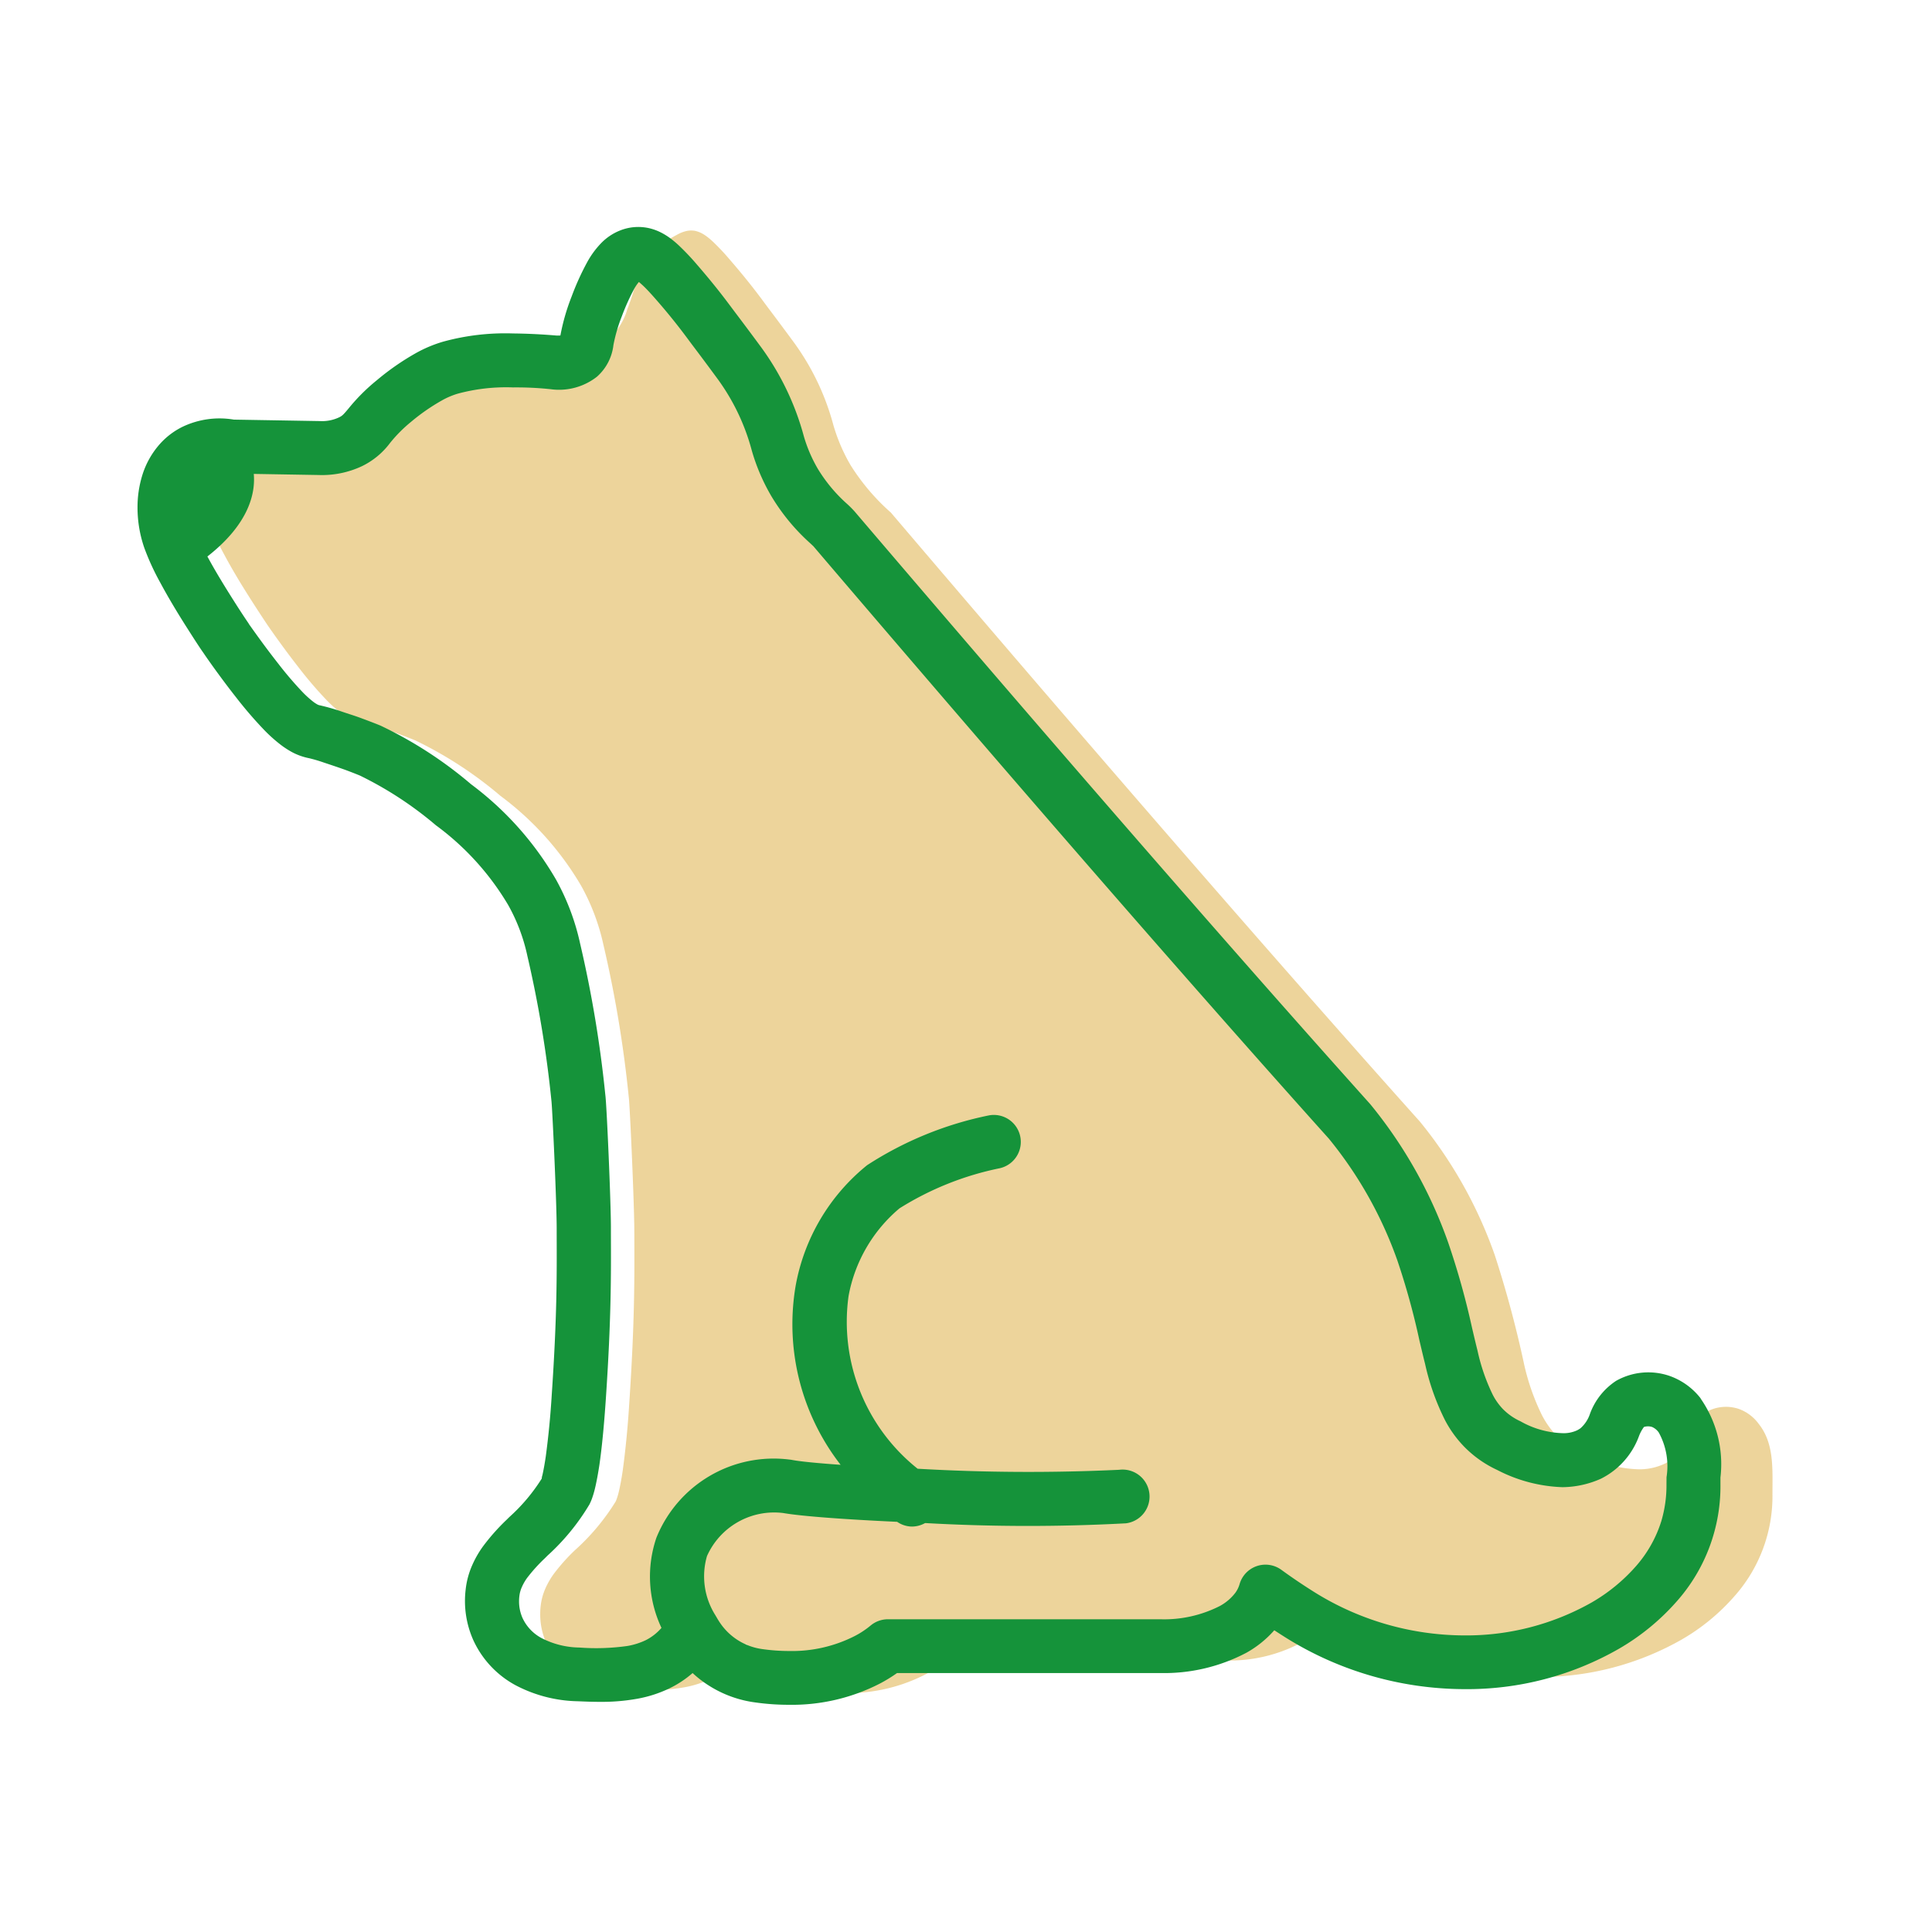
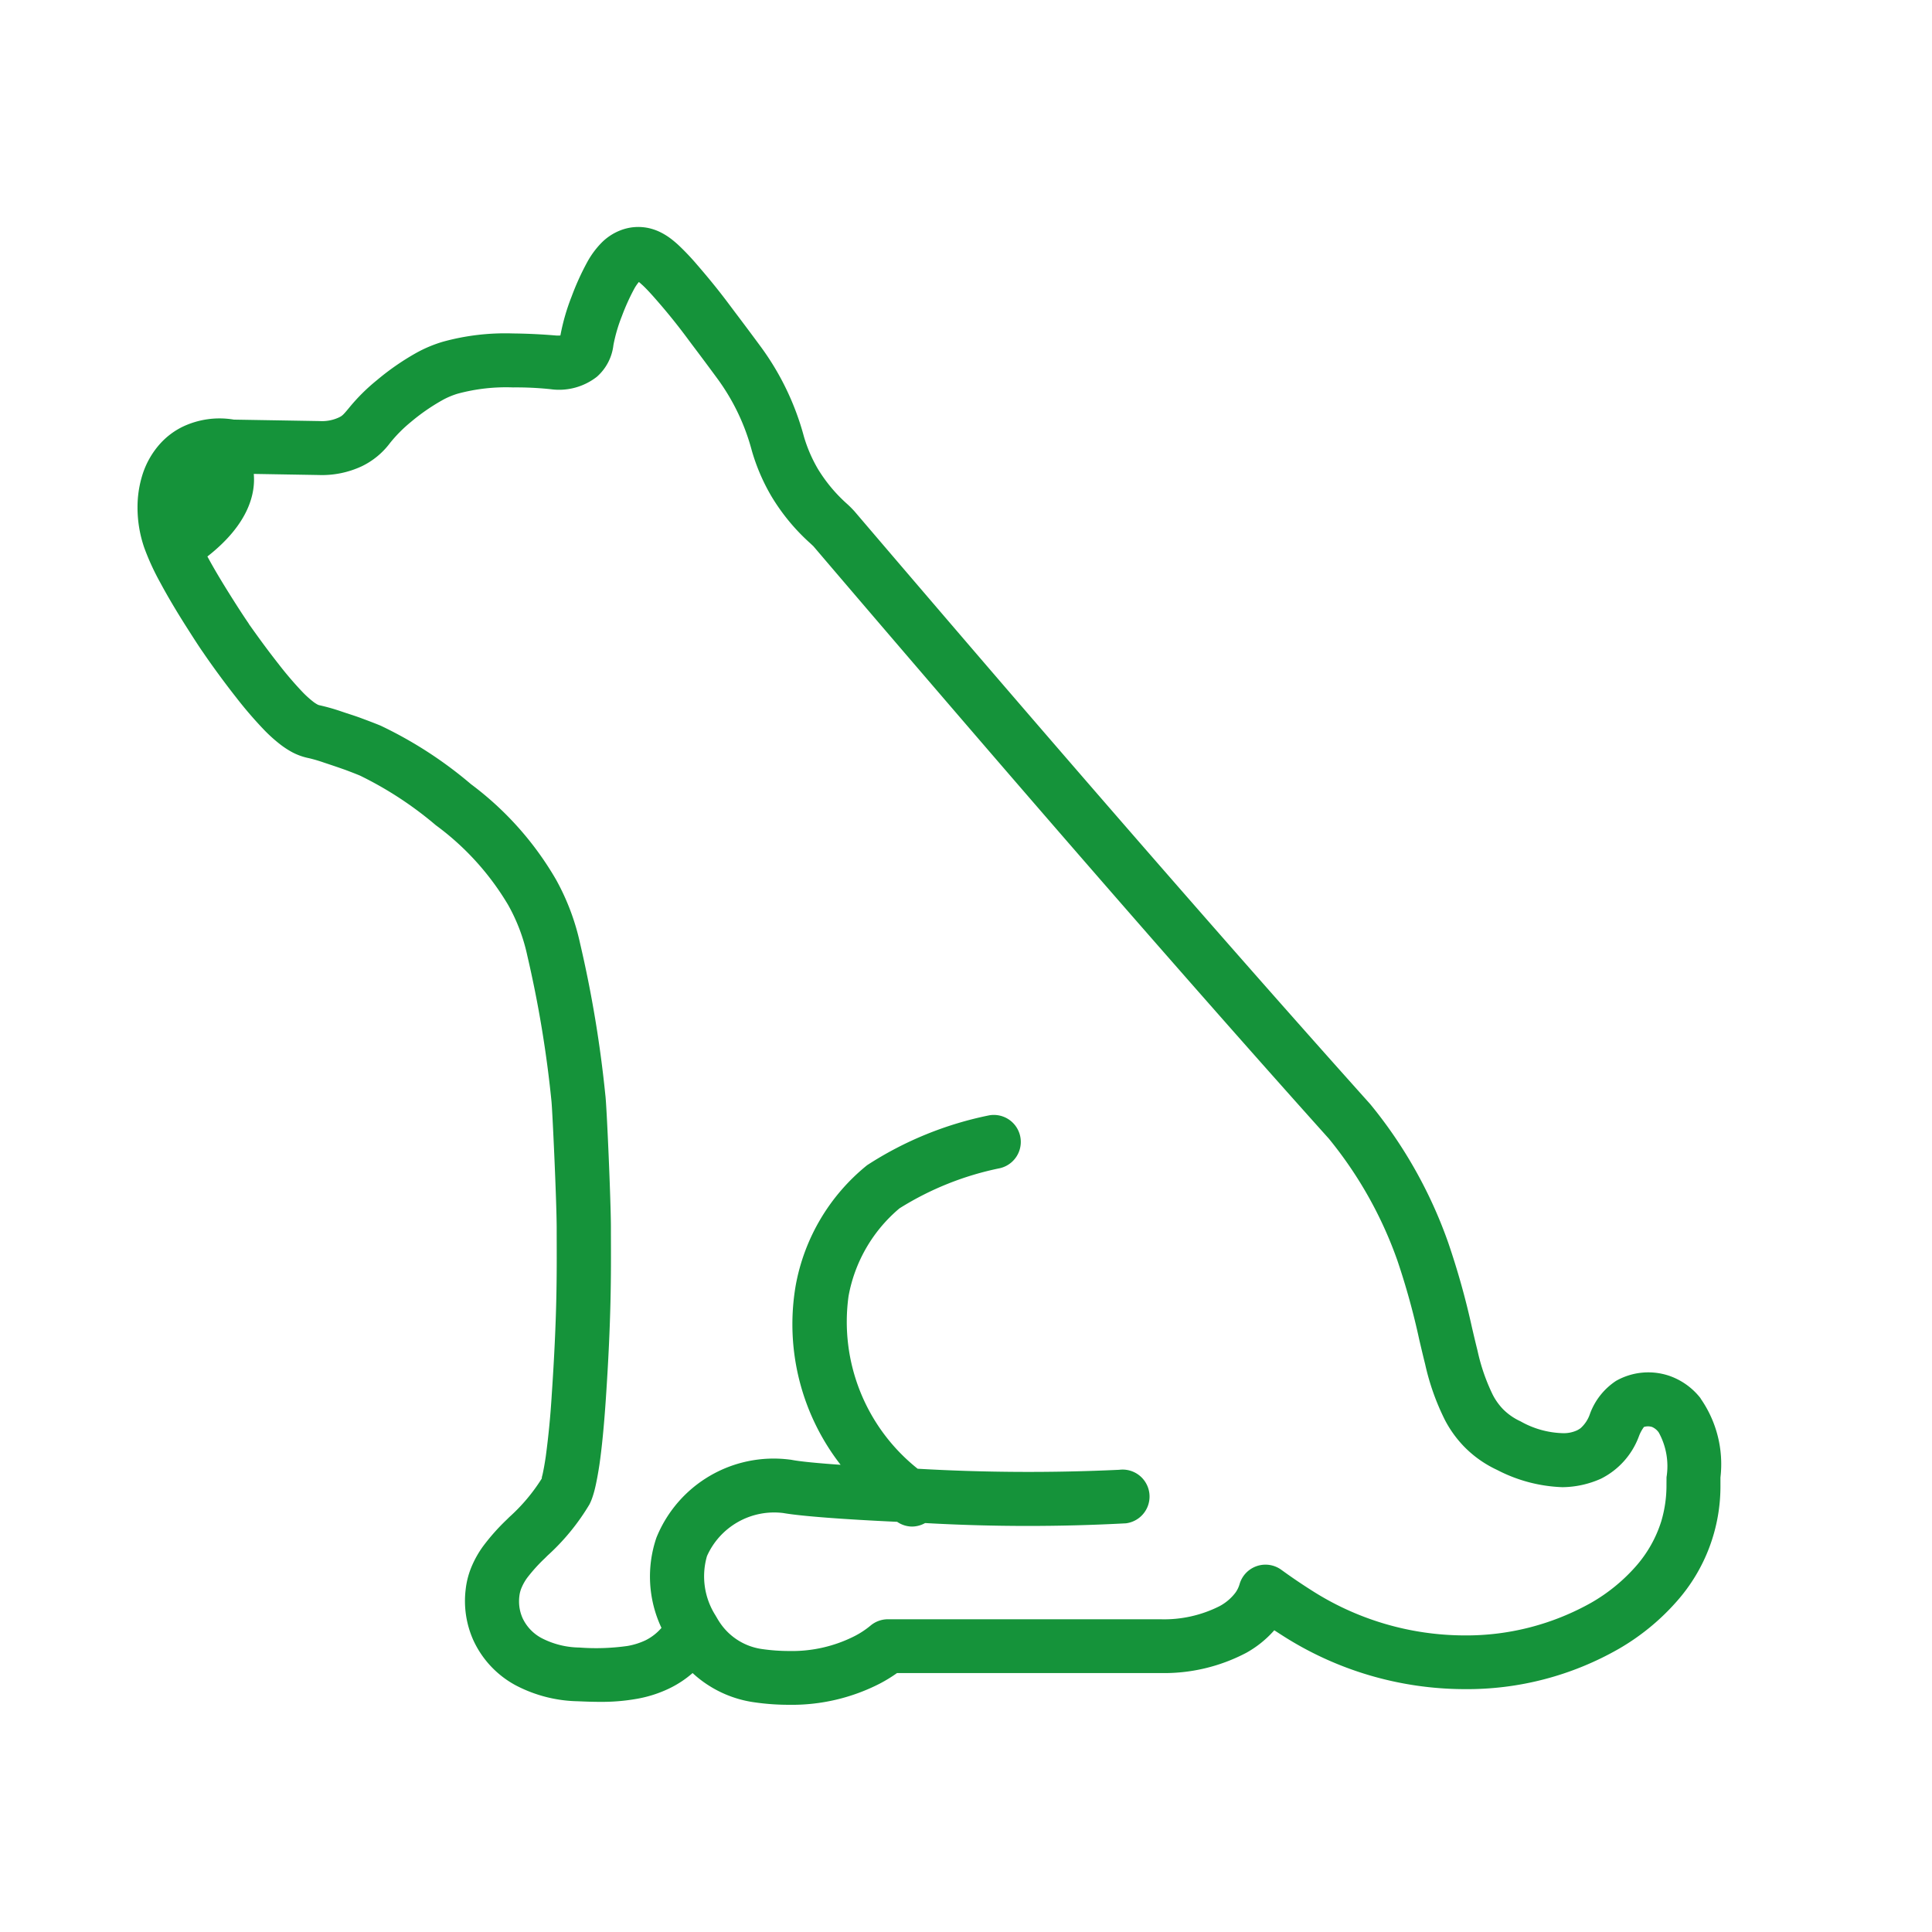
<svg xmlns="http://www.w3.org/2000/svg" width="88" height="88" viewBox="0 0 88 88">
  <defs>
    <clipPath id="clip-path">
      <path id="長方形_73147" data-name="長方形 73147" transform="translate(837 716)" fill="#fff" d="M0 0h88v88H0z" />
    </clipPath>
  </defs>
  <g id="ico-pet" transform="translate(-837 -716)" clip-path="url(#clip-path)">
    <g id="グループ_1825" data-name="グループ 1825" transform="translate(-1 -222.77)">
-       <path id="パス_87097" data-name="パス 87097" d="M72.873 55.521a1.927 1.927 0 00-.9-.662 1.838 1.838 0 00-1.428.119c-.78.473-.651 1.467-1.559 2.147a2.485 2.485 0 01-.36.224 2.688 2.688 0 01-1.225.263 5.829 5.829 0 01-2.519-.677 3.992 3.992 0 01-1.178-.829 4.078 4.078 0 01-.684-.952 10.357 10.357 0 01-.82-2.344 49.794 49.794 0 00-1.332-4.954 20.168 20.168 0 00-3.41-6.08l-.015-.017-.015-.017C51.542 35.168 44.9 27.5 39.733 21.489a2554.1 2554.1 0 01-6.371-7.453 9.877 9.877 0 01-1.836-2.16 8.069 8.069 0 01-.786-1.833 11.334 11.334 0 00-1.776-3.731c-.477-.65-.89-1.2-1.216-1.633-.3-.4-.737-1.023-1.725-2.167a10.694 10.694 0 00-.734-.784 3.271 3.271 0 00-.343-.29 1.746 1.746 0 00-.208-.129 1.444 1.444 0 00-.177-.074 1.315 1.315 0 00-.137-.036 1.024 1.024 0 00-.457.033 1.7 1.7 0 00-.371.162 4.133 4.133 0 00-.676.44 5.033 5.033 0 00-.445.421 3.51 3.51 0 00-.608 1.075c-.242.565-.222.707-.514 1.451a2.861 2.861 0 01-.468.935 2.1 2.1 0 01-1.31.48 7.679 7.679 0 01-1.213-.036 10.207 10.207 0 00-2.137.152 8.414 8.414 0 00-.785.186 4.863 4.863 0 00-1 .421 10.718 10.718 0 00-1.64 1.143c-1.26 1.038-1.229 1.527-2.029 1.906a3.166 3.166 0 01-1.452.289l-4.1-.069a3.424 3.424 0 00-.574-.053 2.553 2.553 0 00-1.161.263 2.24 2.24 0 00-.668.508 2.694 2.694 0 00-.567 1.022 3.784 3.784 0 00-.159 1.109 4.518 4.518 0 00.247 1.475A10.251 10.251 0 003 15.953c.4.757.889 1.544 1.278 2.151s.67 1.025.674 1.031.668.98 1.463 1.992a18.065 18.065 0 001.244 1.45 5.7 5.7 0 00.629.564 2.871 2.871 0 00.345.225 1.6 1.6 0 00.444.161 8.069 8.069 0 01.865.249c.311.1.59.193.946.322 0 0 .43.157.812.315a18.09 18.09 0 013.886 2.532 13.754 13.754 0 013.667 4.088 9.776 9.776 0 011.014 2.685 54.146 54.146 0 011.155 6.941c.049.349.248 4.766.253 6.068.007 2.091.028 4.034-.232 7.906a41.995 41.995 0 01-.29 3c-.058.4-.122.738-.182.994a3.462 3.462 0 01-.09.313 1.3 1.3 0 01-.058.144 10.059 10.059 0 01-1.856 2.216A8.783 8.783 0 0018 62.386a3.63 3.63 0 00-.376.657 2.669 2.669 0 00-.212.776 3.232 3.232 0 00-.023.4 3.173 3.173 0 00.281 1.313 3.315 3.315 0 001.416 1.507 5.19 5.19 0 002.328.6c.329.013.665.028 1 .028a8.318 8.318 0 001.54-.125 4.508 4.508 0 001.146-.362 3.657 3.657 0 001.468-1.26 3.527 3.527 0 00.207-.356c.083.146.172.29.269.429a4.163 4.163 0 001.178 1.12 4.1 4.1 0 001.647.593 9.994 9.994 0 001.406.1 7.728 7.728 0 003.645-.843 5.326 5.326 0 00.97-.643H48.6a6.935 6.935 0 003.4-.782 3.515 3.515 0 001.142-.992 2.578 2.578 0 00.379-.784c.434.319.911.645 1.44.983a14.536 14.536 0 007.855 2.327 13.037 13.037 0 006.584-1.715 9.49 9.49 0 002.379-1.957 6.853 6.853 0 001.737-4.647c0-1.172.086-2.335-.643-3.23" transform="translate(845.217 948.082)" fill="#e3bc63" opacity=".64" />
      <path id="パス_87098" data-name="パス 87098" d="M71.2 53.357a3.092 3.092 0 00-1.438-1.032 2.981 2.981 0 00-2.414.231 3.05 3.05 0 00-1.188 1.495 1.517 1.517 0 01-.431.662 1.114 1.114 0 01-.165.1 1.447 1.447 0 01-.65.127 4.119 4.119 0 01-1.921-.54 2.7 2.7 0 01-.8-.557 2.778 2.778 0 01-.465-.654 8.836 8.836 0 01-.691-2c-.084-.332-.166-.683-.252-1.05a35.449 35.449 0 00-1.085-3.878 20.875 20.875 0 00-3.531-6.283 1.763 1.763 0 00-.067-.077C50.159 33.272 43.447 25.53 38.864 20.2c-2.518-2.93-4.678-5.456-6.209-7.251a4.612 4.612 0 00-.333-.333 7.009 7.009 0 01-1.331-1.594 6.58 6.58 0 01-.639-1.481 12.28 12.28 0 00-1.93-4.041c-.469-.637-.876-1.18-1.194-1.6l-.143-.191c-.3-.4-.747-1.007-1.592-1.983a11.452 11.452 0 00-.8-.85 4.47 4.47 0 00-.466-.391 2.954 2.954 0 00-.389-.236 2.364 2.364 0 00-.56-.2 2.238 2.238 0 00-1.306.113 2.474 2.474 0 00-.852.571 4.021 4.021 0 00-.647.886 11.871 11.871 0 00-.7 1.547 9.616 9.616 0 00-.5 1.714l-.012.061a1.207 1.207 0 01-.223 0 26.498 26.498 0 00-1.941-.092 10.67 10.67 0 00-3.187.377 6.012 6.012 0 00-1.219.512 11.657 11.657 0 00-1.792 1.243 8.717 8.717 0 00-1.288 1.287c-.241.288-.286.335-.441.408a1.815 1.815 0 01-.87.164l-3.911-.066a3.913 3.913 0 00-2.349.332 3.382 3.382 0 00-1.011.766 3.843 3.843 0 00-.82 1.463A4.918 4.918 0 000 12.776a5.6 5.6 0 00.309 1.84 11.174 11.174 0 00.725 1.579c.345.644.78 1.376 1.29 2.172.374.588.567.878.676 1.029.2.3.83 1.191 1.478 2.013a18.557 18.557 0 001.307 1.518 6.9 6.9 0 00.761.676 4.072 4.072 0 00.5.321 2.793 2.793 0 00.768.272 6.773 6.773 0 01.677.2l.253.084c.2.067.4.134.641.22.007 0 .4.145.745.287a16.5 16.5 0 013.459 2.263 12.259 12.259 0 013.291 3.628 8.227 8.227 0 01.875 2.316 51.979 51.979 0 011.1 6.631c.041.376.232 4.468.237 5.754v.3c.007 1.937.015 3.767-.224 7.3a38.708 38.708 0 01-.274 2.831c-.051.348-.106.64-.154.851a.459.459 0 00-.027.145 8.246 8.246 0 01-1.482 1.759l-.118.117a9.62 9.62 0 00-1.079 1.217 4.608 4.608 0 00-.487.849 3.743 3.743 0 00-.3 1.107 4.37 4.37 0 00.351 2.32 4.432 4.432 0 001.9 2.035 6.329 6.329 0 002.861.741c.324.014.654.027.987.027a9.182 9.182 0 001.721-.142 5.676 5.676 0 001.416-.451 4.755 4.755 0 001.1-.719 5.048 5.048 0 00.759.582 5.186 5.186 0 002.092.756 10.845 10.845 0 001.543.108 8.761 8.761 0 004.123-.96 6.766 6.766 0 00.795-.486h11.988a8.029 8.029 0 003.92-.922 4.806 4.806 0 001.275-1.027c.111.073.226.147.342.221a15.418 15.418 0 008.323 2.461 13.9 13.9 0 007.037-1.841 10.5 10.5 0 002.631-2.158 7.9 7.9 0 001.989-5.322v-.318a5.224 5.224 0 00-.905-3.6m-1.553 3.922a5.729 5.729 0 01-.238 1.674A5.66 5.66 0 0168.251 61a8.024 8.024 0 01-2.018 1.652 11.611 11.611 0 01-5.792 1.5 12.966 12.966 0 01-7-2.075 25.84 25.84 0 01-1.339-.911 1.228 1.228 0 00-1.905.651 1.27 1.27 0 01-.188.387 2.216 2.216 0 01-.718.612 5.594 5.594 0 01-2.711.6h-12.4a1.233 1.233 0 00-.794.29 3.982 3.982 0 01-.728.479 6.291 6.291 0 01-2.977.677 8.664 8.664 0 01-1.207-.085 2.772 2.772 0 01-1.915-1.159 3.48 3.48 0 01-.2-.322c-.006-.011-.016-.019-.022-.029s0-.014-.008-.021a3.313 3.313 0 01-.391-2.707 3.35 3.35 0 013.477-1.961c.839.147 2.854.293 5.185.4a1.22 1.22 0 00.673.216 1.235 1.235 0 00.6-.16 83.363 83.363 0 009.148.012 1.228 1.228 0 00-.306-2.438 88.15 88.15 0 01-9.181-.048 8.549 8.549 0 01-3.148-7.86 6.816 6.816 0 012.32-4 13.753 13.753 0 014.574-1.829 1.229 1.229 0 00-.477-2.41 16.029 16.029 0 00-5.571 2.273 9.135 9.135 0 00-3.254 5.485 10.431 10.431 0 002.047 8.162c-1.016-.071-1.816-.147-2.213-.222a1.073 1.073 0 00-.112-.016 5.759 5.759 0 00-6.065 3.557 5.483 5.483 0 00.23 4.109 2.324 2.324 0 01-.73.567 3.219 3.219 0 01-.809.255 10.185 10.185 0 01-2.2.073 3.851 3.851 0 01-1.72-.429 1.984 1.984 0 01-.865-.906 1.865 1.865 0 01-.163-.768 1.9 1.9 0 01.016-.25 1.37 1.37 0 01.115-.408 2.244 2.244 0 01.234-.407 7.482 7.482 0 01.812-.9l.117-.117a10.179 10.179 0 001.91-2.33 2.277 2.277 0 00.131-.308 4.405 4.405 0 00.127-.439c.065-.276.135-.638.2-1.072.112-.777.211-1.792.293-3.017.244-3.624.237-5.583.229-7.479v-.3c0-1.182-.193-5.611-.253-6.031a54.169 54.169 0 00-1.152-6.916 10.66 10.66 0 00-1.1-2.911 14.463 14.463 0 00-3.867-4.336 18.763 18.763 0 00-4.123-2.669c-.394-.161-.838-.323-.84-.324-.263-.1-.485-.169-.708-.242l-.244-.082a9.309 9.309 0 00-1-.282.376.376 0 01-.09-.037 1.523 1.523 0 01-.173-.113 4.669 4.669 0 01-.476-.427 16.363 16.363 0 01-1.125-1.314c-.717-.91-1.315-1.78-1.321-1.78a1.107 1.107 0 00-.073-.116c-.052-.075-.3-.443-.621-.95s-.805-1.28-1.2-2.011l-.013-.025c1.9-1.488 2.191-2.883 2.112-3.761l2.95.05a4.28 4.28 0 001.973-.4A3.5 3.5 0 0011.5 9.84a6.49 6.49 0 01.956-.962 9.176 9.176 0 011.408-.978 3.527 3.527 0 01.718-.307 8.443 8.443 0 012.518-.286 14.923 14.923 0 011.714.081 2.8 2.8 0 002.107-.564 2.265 2.265 0 00.756-1.447 7.232 7.232 0 01.385-1.316 9.84 9.84 0 01.554-1.23 1.9 1.9 0 01.22-.326c.06.046.115.1.177.154.194.183.4.41.628.672a27.56 27.56 0 011.477 1.84l.154.206c.314.415.714.95 1.171 1.572a9.8 9.8 0 011.541 3.251 9.043 9.043 0 00.887 2.062 9.3 9.3 0 001.772 2.146l.142.133c1.533 1.8 3.695 4.326 6.217 7.26 4.591 5.341 11.315 13.099 17.262 19.725a18.466 18.466 0 013.122 5.553 33.176 33.176 0 011 3.624c.09.381.175.746.263 1.093a10.942 10.942 0 00.908 2.557 5.182 5.182 0 00.868 1.2 5.1 5.1 0 001.5 1.06 6.947 6.947 0 002.975.787 4.386 4.386 0 001.757-.386 3.524 3.524 0 001.734-1.944 1.711 1.711 0 01.224-.412.609.609 0 01.371 0 .715.715 0 01.307.256 3.181 3.181 0 01.351 2.031z" transform="translate(844.264 949.109)" fill="#15933a" />
    </g>
  </g>
</svg>